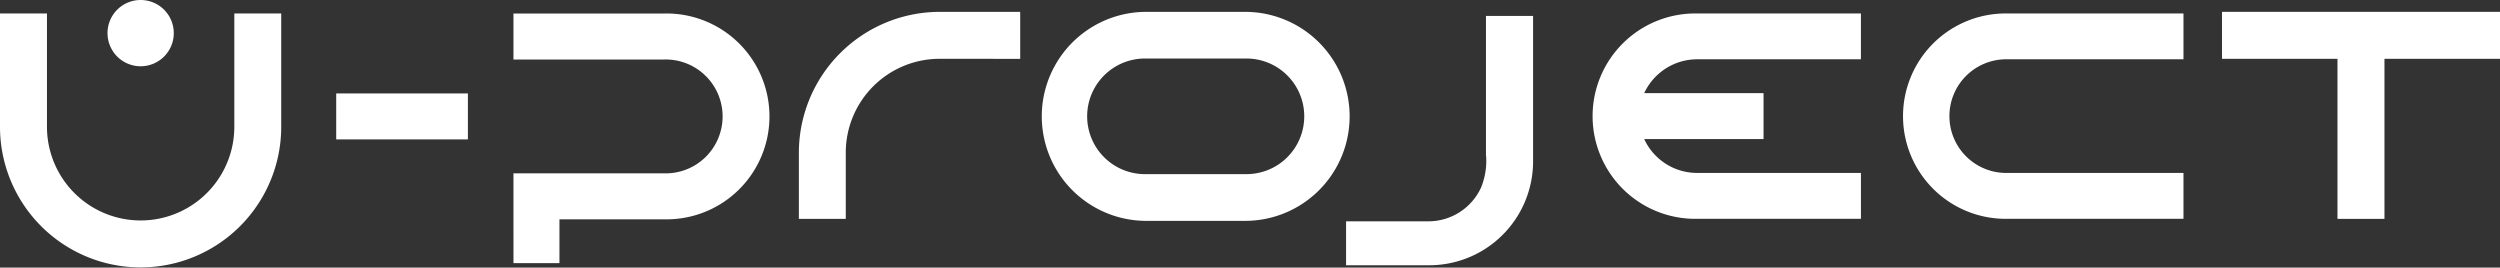
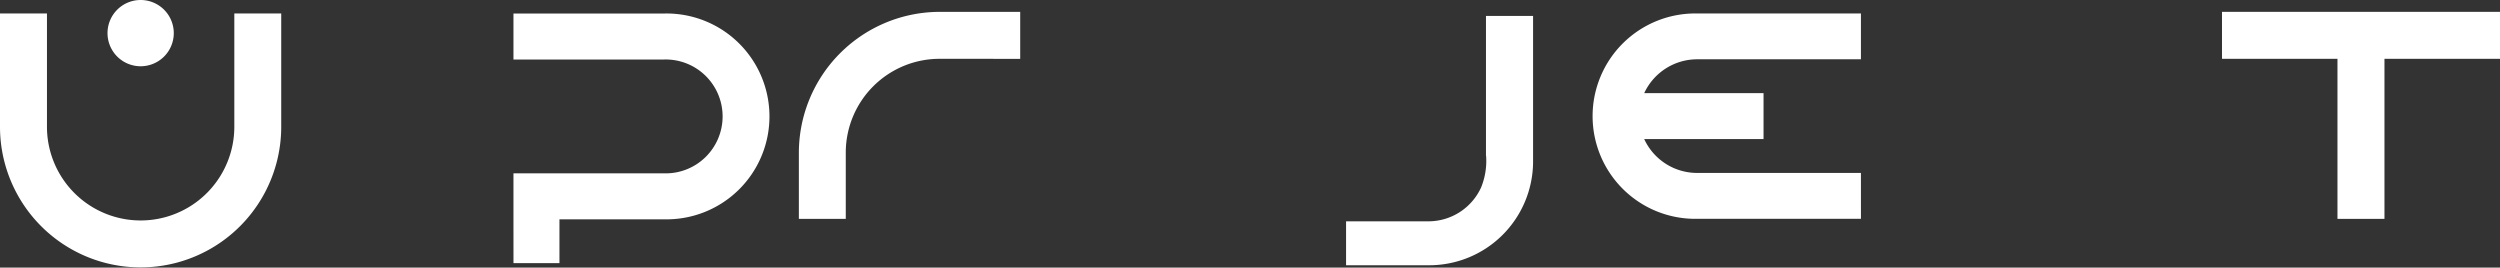
<svg xmlns="http://www.w3.org/2000/svg" width="169.863" height="18.183" viewBox="0 0 169.863 18.183">
  <rect x="0" y="0" width="169.863" height="18.183" fill="#333333" stroke="none" />
  <g id="Group_4" data-name="Group 4" transform="translate(-213.969 -430.822)">
    <g id="Group_2747" data-name="Group 2747">
      <path id="Path_14" data-name="Path 14" d="M233.077,431.736v7.7a9.554,9.554,0,1,1-19.108,0v-7.7h3.191v7.7a6.365,6.365,0,1,0,12.73,0v-7.7Z" fill="#fff" />
      <path id="Path_15" data-name="Path 15" d="M221.274,433.073a2.251,2.251,0,1,1,2.251,2.251,2.251,2.251,0,0,1-2.251-2.251" fill="#fff" />
    </g>
    <path id="Path_16" data-name="Path 16" d="M340.411,445.689H329.3a6.977,6.977,0,1,1,0-13.951h11.11v3.113H329.3a3.967,3.967,0,0,0-3.615,2.3h8.108v3.121h-8.108a3.959,3.959,0,0,0,3.615,2.3h11.11Z" fill="#fff" />
    <path id="Path_17" data-name="Path 17" d="M314.934,441.4l0-9.495h3.2v9.962a7.056,7.056,0,0,1-7.134,6.977h-5.572V445.86h5.572a3.939,3.939,0,0,0,3.6-2.295,4.78,4.78,0,0,0,.342-2.161" fill="#fff" />
    <path id="Path_18" data-name="Path 18" d="M277.8,434.818a6.374,6.374,0,0,0-6.365,6.38v4.495h-3.187V441.2a9.58,9.58,0,0,1,9.439-9.571h5.6v3.191Z" fill="#fff" />
    <path id="Path_19" data-name="Path 19" d="M248.856,445.721V442.6H259.09a3.869,3.869,0,1,0,0-7.735H248.856v-3.124H259.09a6.993,6.993,0,1,1,0,13.982h-7.109V448.7h-3.123Z" fill="#fff" />
-     <path id="Path_20" data-name="Path 20" d="M292.221,431.628h6.349a7.1,7.1,0,1,1,0,14.2h-6.717a7.1,7.1,0,1,1,0-14.2Zm.149,11.025h6.2a3.928,3.928,0,1,0,0-7.854h-6.717a3.928,3.928,0,1,0,0,7.854Z" fill="#fff" />
    <path id="Path_21" data-name="Path 21" d="M375.982,434.818v10.875h-3.193V434.818h-7.846v-3.191h18.889v3.191Z" fill="#fff" />
-     <path id="Path_22" data-name="Path 22" d="M362.326,445.689H350.392a6.977,6.977,0,1,1,0-13.951h11.934v3.113H350.392a3.862,3.862,0,1,0,0,7.721h11.934Z" fill="#fff" />
-     <rect id="Rectangle_2" data-name="Rectangle 2" width="8.947" height="3.123" transform="translate(236.813 437.171)" fill="#fff" />
  </g>
</svg>